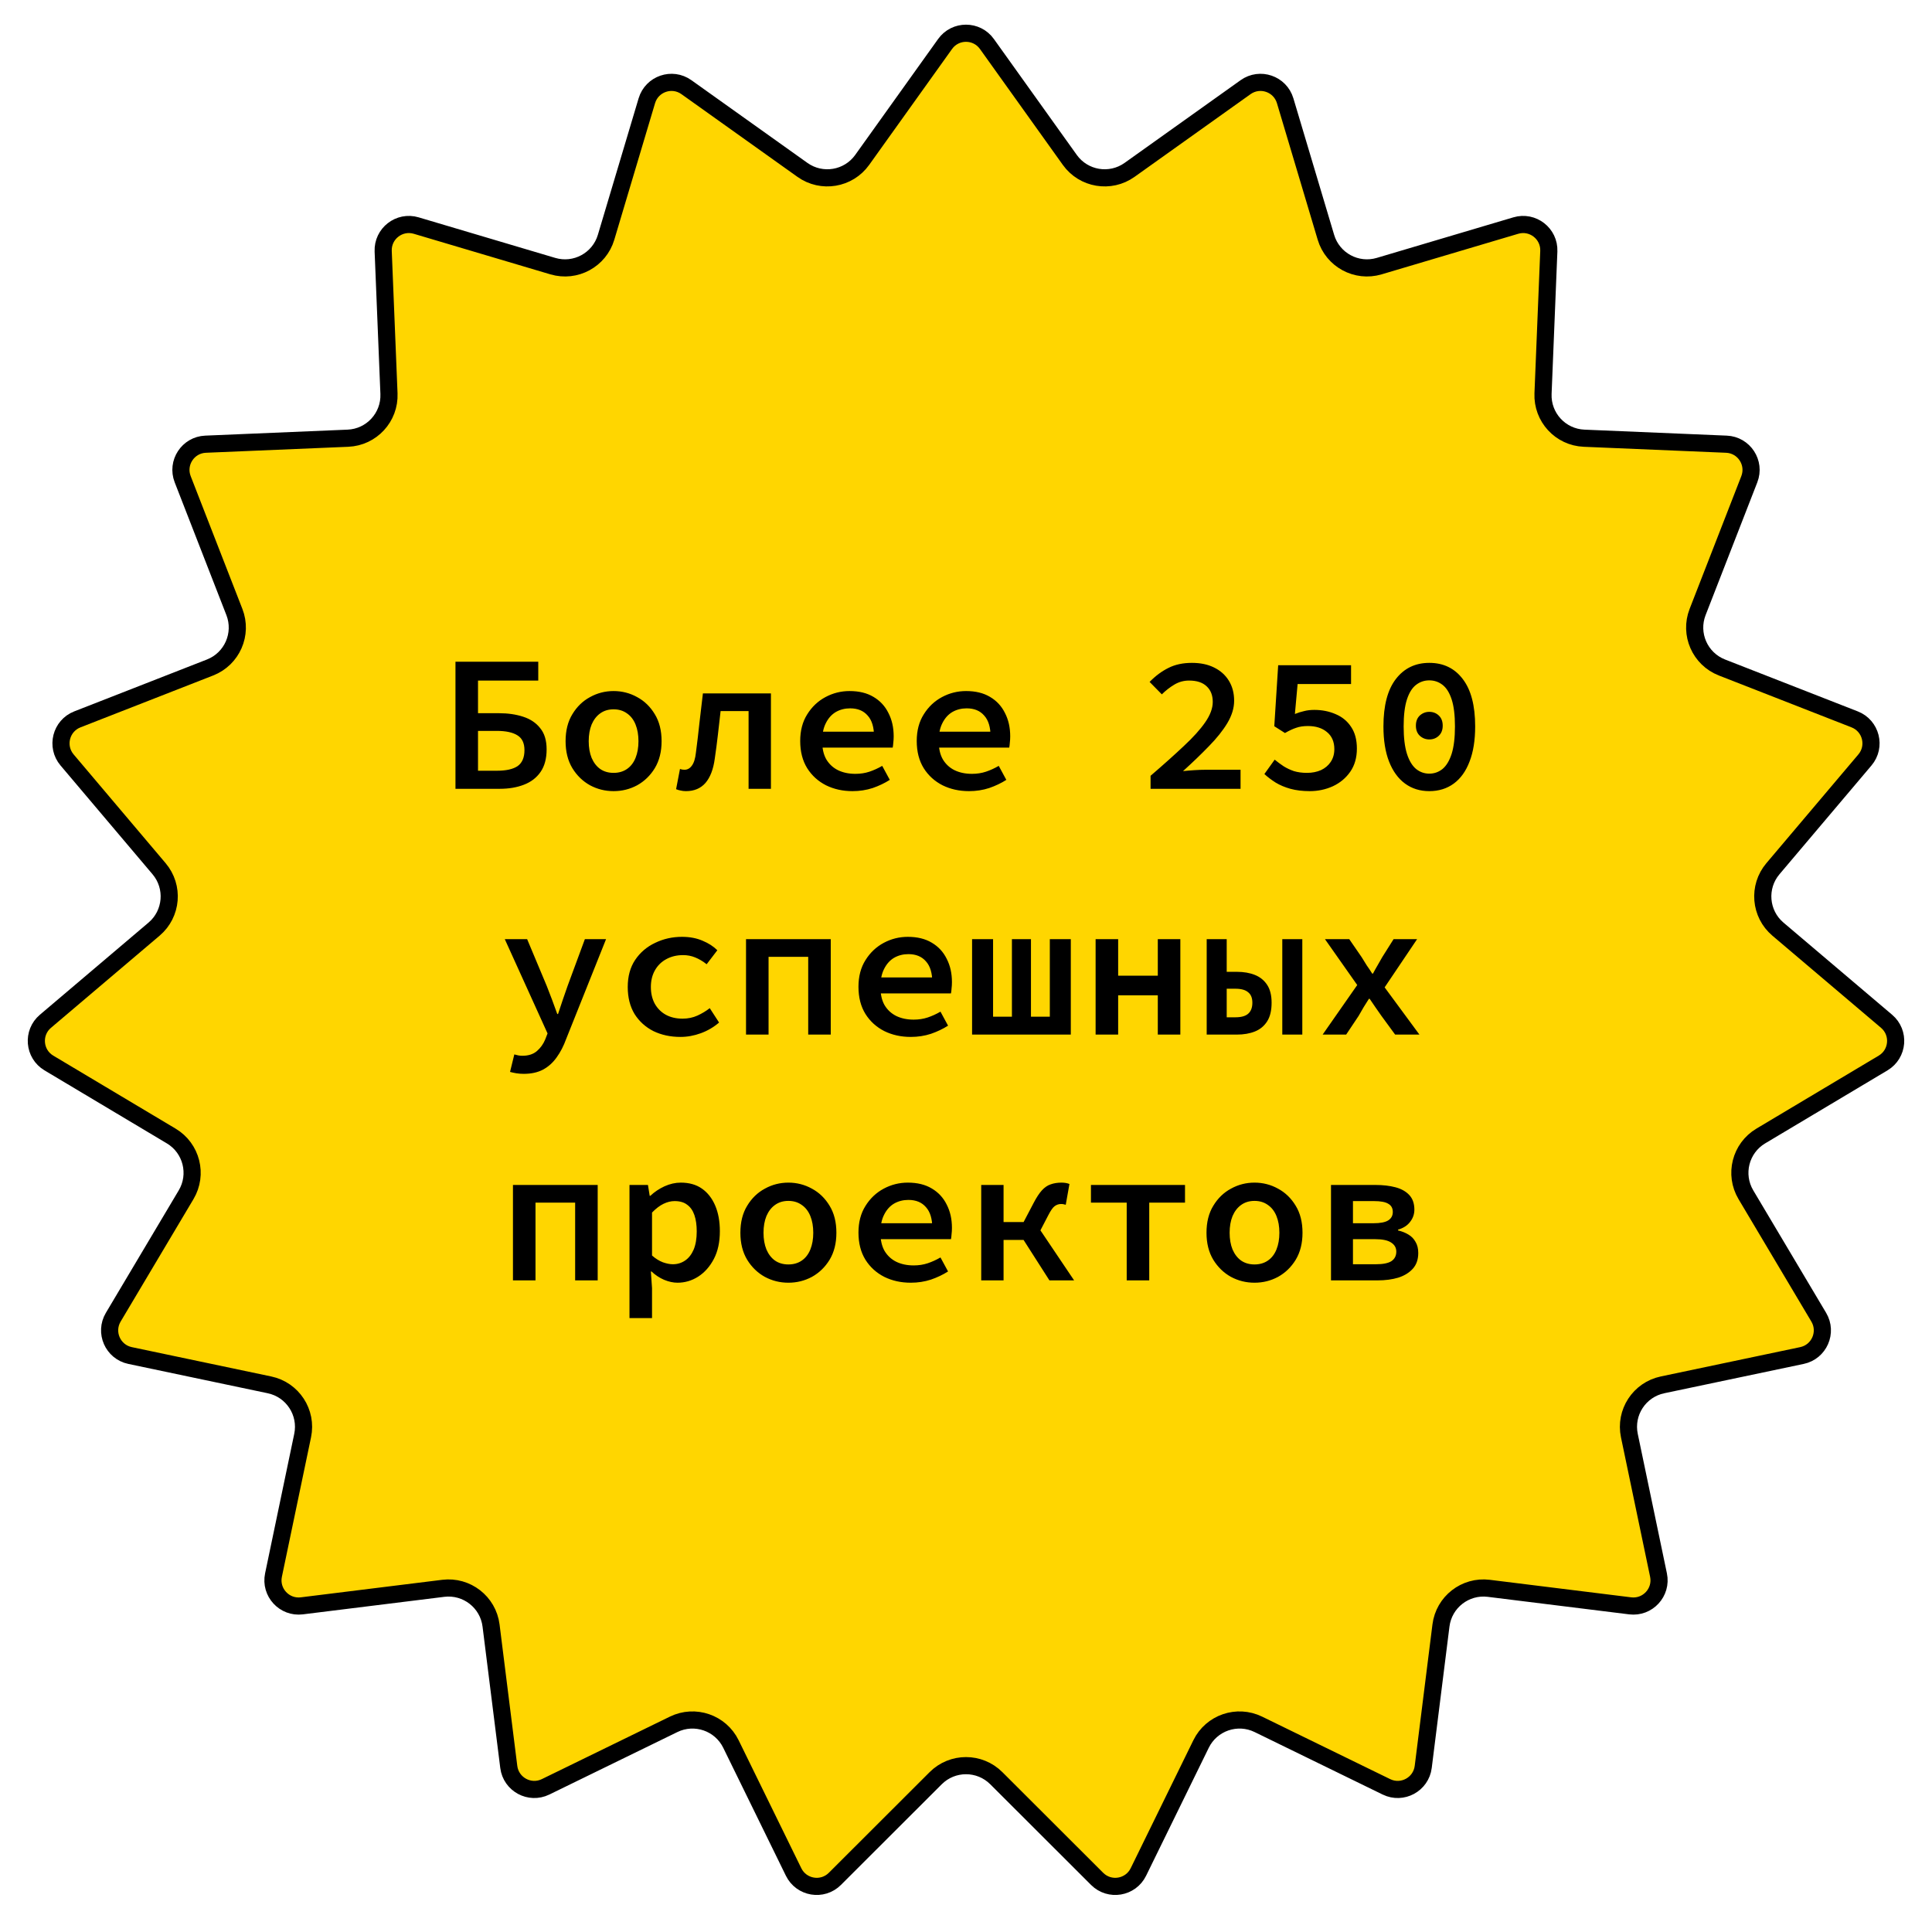
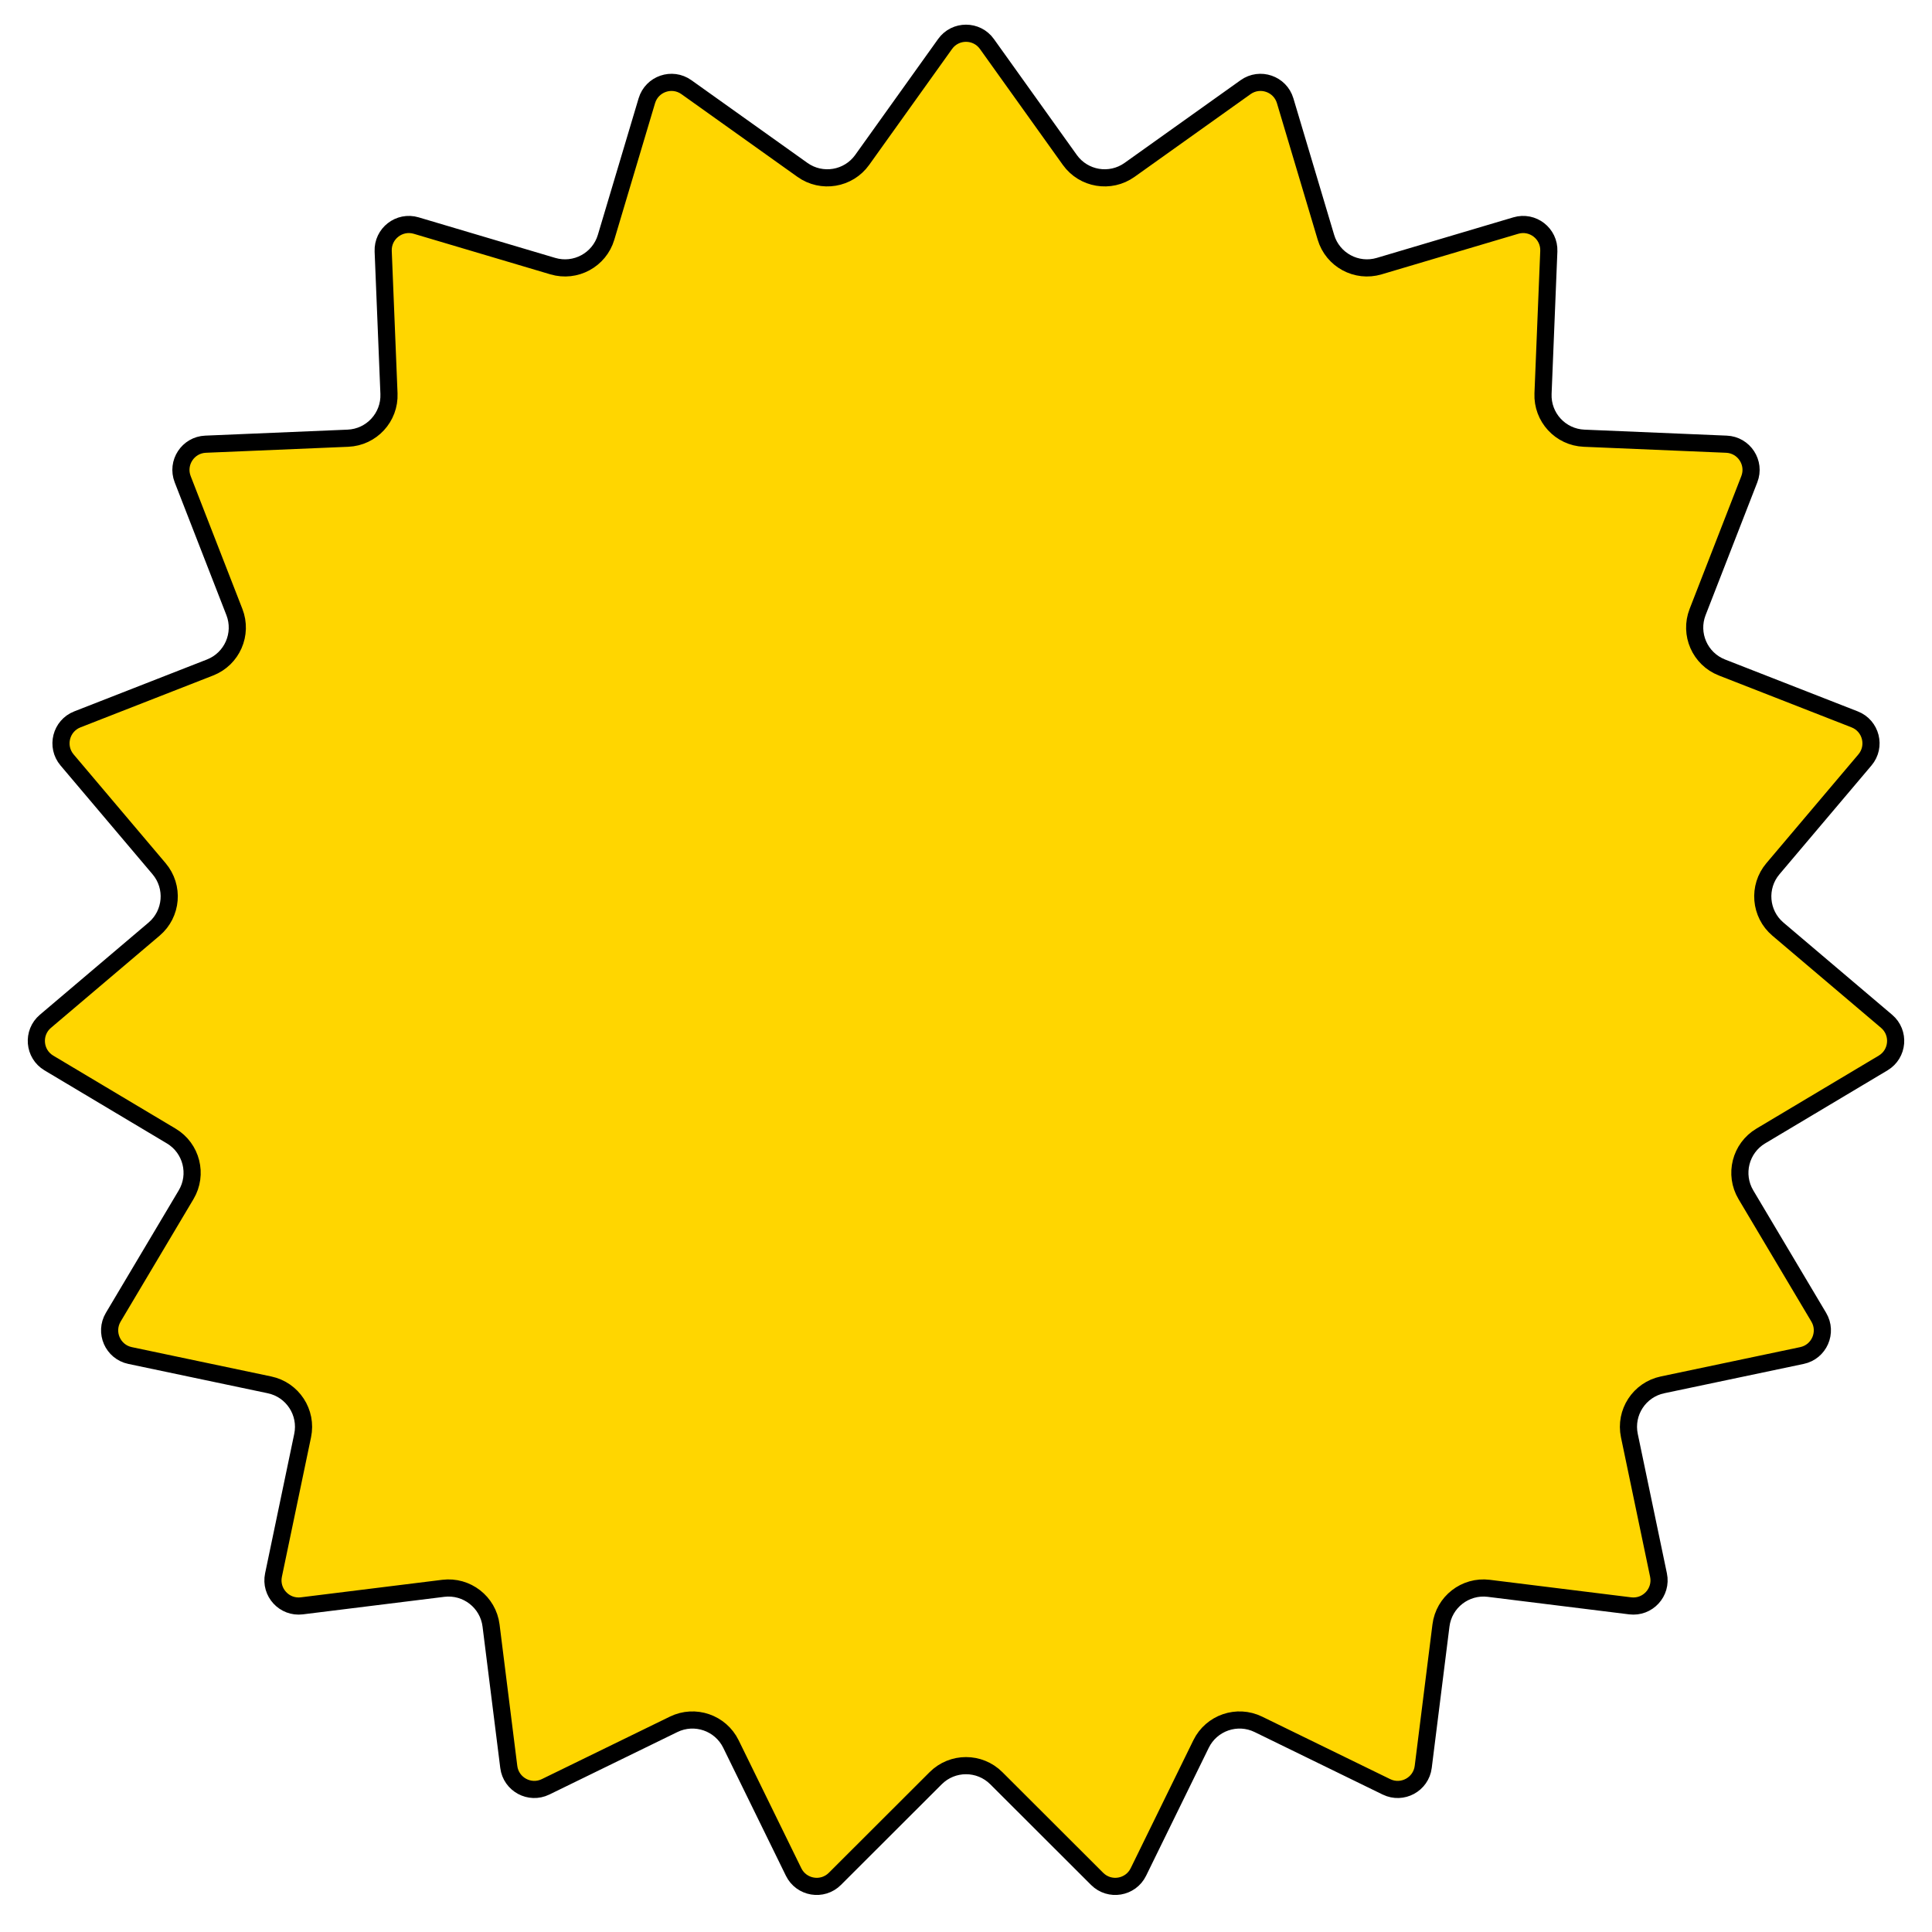
<svg xmlns="http://www.w3.org/2000/svg" width="338" height="338" viewBox="0 0 338 338" fill="none">
  <path d="M172.66 7.698L187.16 27.975C189.567 31.341 194.245 32.122 197.615 29.72L217.913 15.249C220.425 13.458 223.954 14.669 224.837 17.626L231.967 41.513C233.15 45.478 237.321 47.736 241.288 46.558L265.185 39.462C268.143 38.583 271.088 40.875 270.962 43.958L269.95 68.866C269.782 73.001 272.994 76.49 277.128 76.664L302.035 77.712C305.118 77.841 307.158 80.965 306.039 83.841L296.994 107.07C295.492 110.926 297.397 115.269 301.251 116.776L324.468 125.854C327.342 126.978 328.257 130.595 326.265 132.951L310.167 151.985C307.495 155.144 307.887 159.871 311.043 162.548L330.053 178.672C332.407 180.668 332.099 184.387 329.449 185.968L308.043 198.744C304.49 200.864 303.326 205.462 305.441 209.018L318.186 230.442C319.764 233.094 318.265 236.511 315.246 237.146L290.852 242.279C286.802 243.131 284.208 247.102 285.055 251.153L290.153 275.554C290.784 278.574 288.257 281.319 285.195 280.94L260.456 277.874C256.349 277.365 252.606 280.278 252.092 284.384L248.991 309.119C248.607 312.18 245.325 313.956 242.552 312.603L220.149 301.671C216.43 299.856 211.944 301.396 210.124 305.112L199.16 327.5C197.803 330.271 194.122 330.885 191.939 328.705L174.3 311.09C171.371 308.166 166.629 308.166 163.7 311.09L146.061 328.705C143.878 330.885 140.197 330.271 138.84 327.5L127.876 305.112C126.056 301.396 121.57 299.856 117.851 301.671L95.448 312.603C92.675 313.956 89.393 312.18 89.009 309.119L85.909 284.384C85.394 280.278 81.651 277.365 77.544 277.874L52.805 280.94C49.743 281.319 47.216 278.574 47.847 275.554L52.945 251.153C53.792 247.102 51.198 243.131 47.148 242.279L22.754 237.146C19.735 236.511 18.236 233.094 19.814 230.442L32.559 209.018C34.674 205.462 33.51 200.864 29.957 198.744L8.551 185.968C5.901 184.387 5.593 180.668 7.947 178.672L26.957 162.548C30.113 159.871 30.505 155.144 27.833 151.985L11.735 132.951C9.743 130.595 10.659 126.978 13.532 125.854L36.749 116.776C40.603 115.269 42.508 110.926 41.006 107.07L31.961 83.841C30.842 80.965 32.882 77.841 35.965 77.712L60.871 76.664C65.006 76.49 68.218 73.001 68.05 68.866L67.038 43.958C66.912 40.875 69.857 38.583 72.815 39.462L96.712 46.558C100.679 47.736 104.85 45.478 106.033 41.513L113.163 17.626C114.046 14.669 117.575 13.458 120.087 15.249L140.385 29.72C143.755 32.122 148.433 31.341 150.84 27.975L165.34 7.698C167.134 5.188 170.866 5.188 172.66 7.698Z" fill="#FFD600" stroke="black" stroke-width="3" />
-   <path d="M79.684 138V115.764H94.168V119.062H83.628V124.774H87.3C88.864 124.774 90.269 124.978 91.516 125.386C92.785 125.794 93.782 126.463 94.508 127.392C95.256 128.299 95.63 129.534 95.63 131.098C95.63 132.707 95.278 134.022 94.576 135.042C93.873 136.062 92.898 136.81 91.652 137.286C90.428 137.762 89.022 138 87.436 138H79.684ZM83.628 134.838H86.926C88.558 134.838 89.77 134.566 90.564 134.022C91.357 133.455 91.754 132.526 91.754 131.234C91.754 130.01 91.346 129.149 90.53 128.65C89.714 128.129 88.501 127.868 86.892 127.868H83.628V134.838ZM107.346 138.408C105.873 138.408 104.502 138.068 103.232 137.388C101.963 136.685 100.932 135.688 100.138 134.396C99.345 133.081 98.948 131.506 98.948 129.67C98.948 127.811 99.345 126.236 100.138 124.944C100.932 123.629 101.963 122.632 103.232 121.952C104.502 121.249 105.873 120.898 107.346 120.898C108.82 120.898 110.191 121.249 111.46 121.952C112.73 122.632 113.761 123.629 114.554 124.944C115.348 126.236 115.744 127.811 115.744 129.67C115.744 131.506 115.348 133.081 114.554 134.396C113.761 135.688 112.73 136.685 111.46 137.388C110.191 138.068 108.82 138.408 107.346 138.408ZM107.346 135.212C108.253 135.212 109.035 134.985 109.692 134.532C110.35 134.079 110.848 133.433 111.188 132.594C111.528 131.755 111.698 130.781 111.698 129.67C111.698 128.559 111.528 127.585 111.188 126.746C110.848 125.907 110.35 125.261 109.692 124.808C109.035 124.332 108.253 124.094 107.346 124.094C106.44 124.094 105.658 124.332 105 124.808C104.366 125.261 103.867 125.907 103.504 126.746C103.164 127.585 102.994 128.559 102.994 129.67C102.994 130.781 103.164 131.755 103.504 132.594C103.867 133.433 104.366 134.079 105 134.532C105.658 134.985 106.44 135.212 107.346 135.212ZM120.015 138.408C119.675 138.408 119.369 138.374 119.097 138.306C118.825 138.261 118.553 138.181 118.281 138.068L118.961 134.532C119.075 134.555 119.199 134.589 119.335 134.634C119.471 134.657 119.607 134.668 119.743 134.668C120.265 134.668 120.695 134.43 121.035 133.954C121.398 133.478 121.636 132.719 121.749 131.676C121.976 129.953 122.18 128.231 122.361 126.508C122.565 124.763 122.769 123.029 122.973 121.306H134.873V138H130.963V124.4H126.067C125.909 125.783 125.75 127.177 125.591 128.582C125.433 129.965 125.251 131.347 125.047 132.73C124.798 134.589 124.254 136.005 123.415 136.98C122.577 137.932 121.443 138.408 120.015 138.408ZM149.14 138.408C147.44 138.408 145.899 138.068 144.516 137.388C143.133 136.685 142.034 135.688 141.218 134.396C140.402 133.081 139.994 131.495 139.994 129.636C139.994 127.823 140.402 126.27 141.218 124.978C142.034 123.663 143.099 122.655 144.414 121.952C145.729 121.249 147.134 120.898 148.63 120.898C150.285 120.898 151.679 121.238 152.812 121.918C153.968 122.598 154.841 123.539 155.43 124.74C156.042 125.919 156.348 127.279 156.348 128.82C156.348 129.205 156.325 129.579 156.28 129.942C156.257 130.282 156.223 130.565 156.178 130.792H142.816V128.004H153.662L152.914 128.888C152.914 127.233 152.54 125.998 151.792 125.182C151.067 124.343 150.047 123.924 148.732 123.924C147.803 123.924 146.964 124.139 146.216 124.57C145.491 125.001 144.913 125.647 144.482 126.508C144.051 127.347 143.836 128.389 143.836 129.636C143.836 130.928 144.074 131.993 144.55 132.832C145.049 133.671 145.729 134.305 146.59 134.736C147.474 135.167 148.494 135.382 149.65 135.382C150.534 135.382 151.35 135.257 152.098 135.008C152.846 134.759 153.594 134.419 154.342 133.988L155.668 136.436C154.784 137.003 153.787 137.479 152.676 137.864C151.565 138.227 150.387 138.408 149.14 138.408ZM169.527 138.408C167.827 138.408 166.285 138.068 164.903 137.388C163.52 136.685 162.421 135.688 161.605 134.396C160.789 133.081 160.381 131.495 160.381 129.636C160.381 127.823 160.789 126.27 161.605 124.978C162.421 123.663 163.486 122.655 164.801 121.952C166.115 121.249 167.521 120.898 169.017 120.898C170.671 120.898 172.065 121.238 173.199 121.918C174.355 122.598 175.227 123.539 175.817 124.74C176.429 125.919 176.735 127.279 176.735 128.82C176.735 129.205 176.712 129.579 176.667 129.942C176.644 130.282 176.61 130.565 176.565 130.792H163.203V128.004H174.049L173.301 128.888C173.301 127.233 172.927 125.998 172.179 125.182C171.453 124.343 170.433 123.924 169.119 123.924C168.189 123.924 167.351 124.139 166.603 124.57C165.877 125.001 165.299 125.647 164.869 126.508C164.438 127.347 164.223 128.389 164.223 129.636C164.223 130.928 164.461 131.993 164.937 132.832C165.435 133.671 166.115 134.305 166.977 134.736C167.861 135.167 168.881 135.382 170.037 135.382C170.921 135.382 171.737 135.257 172.485 135.008C173.233 134.759 173.981 134.419 174.729 133.988L176.055 136.436C175.171 137.003 174.173 137.479 173.063 137.864C171.952 138.227 170.773 138.408 169.527 138.408ZM201.29 138V135.722C203.557 133.773 205.495 132.039 207.104 130.52C208.736 129.001 209.983 127.619 210.844 126.372C211.728 125.103 212.17 123.913 212.17 122.802C212.17 121.646 211.819 120.739 211.116 120.082C210.413 119.402 209.382 119.062 208.022 119.062C207.093 119.062 206.231 119.3 205.438 119.776C204.645 120.252 203.919 120.819 203.262 121.476L201.12 119.3C202.163 118.235 203.262 117.419 204.418 116.852C205.574 116.263 206.945 115.968 208.532 115.968C210.028 115.968 211.32 116.24 212.408 116.784C213.519 117.328 214.38 118.099 214.992 119.096C215.604 120.093 215.91 121.261 215.91 122.598C215.91 123.867 215.513 125.171 214.72 126.508C213.927 127.823 212.85 129.171 211.49 130.554C210.153 131.937 208.645 133.387 206.968 134.906C207.603 134.838 208.271 134.781 208.974 134.736C209.677 134.691 210.323 134.668 210.912 134.668H217.032V138H201.29ZM229.123 138.408C227.876 138.408 226.754 138.272 225.757 138C224.782 137.728 223.921 137.365 223.173 136.912C222.425 136.436 221.767 135.937 221.201 135.416L223.003 132.9C223.501 133.308 224.023 133.693 224.567 134.056C225.111 134.396 225.711 134.679 226.369 134.906C227.049 135.11 227.808 135.212 228.647 135.212C229.553 135.212 230.369 135.053 231.095 134.736C231.82 134.396 232.387 133.92 232.795 133.308C233.225 132.673 233.441 131.925 233.441 131.064C233.441 129.772 233.01 128.775 232.149 128.072C231.31 127.369 230.199 127.018 228.817 127.018C228.023 127.018 227.343 127.12 226.777 127.324C226.21 127.505 225.553 127.811 224.805 128.242L222.935 127.052L223.615 116.376H236.365V119.674H227.015L226.539 124.91C227.105 124.683 227.649 124.513 228.171 124.4C228.692 124.264 229.281 124.196 229.939 124.196C231.299 124.196 232.545 124.445 233.679 124.944C234.812 125.42 235.707 126.157 236.365 127.154C237.045 128.151 237.385 129.421 237.385 130.962C237.385 132.549 236.999 133.897 236.229 135.008C235.458 136.119 234.438 136.969 233.169 137.558C231.922 138.125 230.573 138.408 229.123 138.408ZM250.054 138.408C248.422 138.408 247.005 137.966 245.804 137.082C244.602 136.198 243.673 134.917 243.016 133.24C242.358 131.563 242.03 129.511 242.03 127.086C242.03 123.437 242.755 120.671 244.206 118.79C245.656 116.909 247.606 115.968 250.054 115.968C252.524 115.968 254.474 116.909 255.902 118.79C257.352 120.671 258.078 123.437 258.078 127.086C258.078 129.511 257.749 131.563 257.092 133.24C256.457 134.917 255.539 136.198 254.338 137.082C253.136 137.966 251.708 138.408 250.054 138.408ZM250.054 135.348C250.915 135.348 251.686 135.076 252.366 134.532C253.046 133.965 253.578 133.081 253.964 131.88C254.349 130.656 254.542 129.058 254.542 127.086C254.542 125.114 254.349 123.539 253.964 122.36C253.578 121.181 253.046 120.331 252.366 119.81C251.686 119.289 250.915 119.028 250.054 119.028C249.192 119.028 248.422 119.289 247.742 119.81C247.062 120.331 246.529 121.181 246.144 122.36C245.758 123.539 245.566 125.114 245.566 127.086C245.566 129.058 245.758 130.656 246.144 131.88C246.529 133.081 247.062 133.965 247.742 134.532C248.422 135.076 249.192 135.348 250.054 135.348ZM250.054 129.364C249.419 129.364 248.864 129.149 248.388 128.718C247.934 128.287 247.708 127.698 247.708 126.95C247.708 126.202 247.934 125.613 248.388 125.182C248.864 124.751 249.419 124.536 250.054 124.536C250.711 124.536 251.266 124.751 251.72 125.182C252.173 125.613 252.4 126.202 252.4 126.95C252.4 127.698 252.173 128.287 251.72 128.718C251.266 129.149 250.711 129.364 250.054 129.364ZM91.611 187.868C91.18 187.868 90.75 187.834 90.319 187.766C89.911 187.698 89.549 187.619 89.231 187.528L89.979 184.468C90.206 184.536 90.433 184.593 90.659 184.638C90.909 184.683 91.147 184.706 91.373 184.706C92.439 184.706 93.288 184.434 93.923 183.89C94.558 183.346 95.045 182.666 95.385 181.85L95.793 180.796L88.313 164.306H92.223L95.657 172.5C95.952 173.248 96.258 174.041 96.575 174.88C96.892 175.719 97.198 176.557 97.493 177.396H97.629C97.901 176.603 98.173 175.787 98.445 174.948C98.74 174.087 99.023 173.271 99.295 172.5L102.321 164.306H106.027L99.057 181.748C98.604 182.995 98.049 184.071 97.391 184.978C96.734 185.907 95.941 186.621 95.011 187.12C94.082 187.619 92.948 187.868 91.611 187.868ZM119.036 181.408C117.291 181.408 115.715 181.068 114.31 180.388C112.927 179.685 111.828 178.688 111.012 177.396C110.219 176.081 109.822 174.506 109.822 172.67C109.822 170.811 110.253 169.236 111.114 167.944C111.998 166.629 113.165 165.632 114.616 164.952C116.067 164.249 117.631 163.898 119.308 163.898C120.668 163.898 121.869 164.125 122.912 164.578C123.955 165.009 124.816 165.564 125.496 166.244L123.626 168.692C122.969 168.171 122.3 167.774 121.62 167.502C120.963 167.23 120.26 167.094 119.512 167.094C118.401 167.094 117.415 167.332 116.554 167.808C115.715 168.261 115.058 168.907 114.582 169.746C114.106 170.585 113.868 171.559 113.868 172.67C113.868 173.781 114.095 174.755 114.548 175.594C115.024 176.433 115.67 177.079 116.486 177.532C117.325 177.985 118.299 178.212 119.41 178.212C120.362 178.212 121.235 178.031 122.028 177.668C122.821 177.305 123.535 176.875 124.17 176.376L125.802 178.892C124.85 179.708 123.785 180.331 122.606 180.762C121.427 181.193 120.237 181.408 119.036 181.408ZM130.515 181V164.306H145.339V181H141.395V167.4H134.459V181H130.515ZM159.333 181.408C157.633 181.408 156.092 181.068 154.709 180.388C153.327 179.685 152.227 178.688 151.411 177.396C150.595 176.081 150.187 174.495 150.187 172.636C150.187 170.823 150.595 169.27 151.411 167.978C152.227 166.663 153.293 165.655 154.607 164.952C155.922 164.249 157.327 163.898 158.823 163.898C160.478 163.898 161.872 164.238 163.005 164.918C164.161 165.598 165.034 166.539 165.623 167.74C166.235 168.919 166.541 170.279 166.541 171.82C166.541 172.205 166.519 172.579 166.473 172.942C166.451 173.282 166.417 173.565 166.371 173.792H153.009V171.004H163.855L163.107 171.888C163.107 170.233 162.733 168.998 161.985 168.182C161.26 167.343 160.24 166.924 158.925 166.924C157.996 166.924 157.157 167.139 156.409 167.57C155.684 168.001 155.106 168.647 154.675 169.508C154.245 170.347 154.029 171.389 154.029 172.636C154.029 173.928 154.267 174.993 154.743 175.832C155.242 176.671 155.922 177.305 156.783 177.736C157.667 178.167 158.687 178.382 159.843 178.382C160.727 178.382 161.543 178.257 162.291 178.008C163.039 177.759 163.787 177.419 164.535 176.988L165.861 179.436C164.977 180.003 163.98 180.479 162.869 180.864C161.759 181.227 160.58 181.408 159.333 181.408ZM170.064 181V164.306H173.736V177.872H177.034V164.306H180.366V177.872H183.664V164.306H187.336V181H170.064ZM191.675 181V164.306H195.619V170.698H202.555V164.306H206.499V181H202.555V174.132H195.619V181H191.675ZM211.109 181V164.306H214.611V170.018H216.379C217.581 170.018 218.635 170.199 219.541 170.562C220.448 170.925 221.162 171.503 221.683 172.296C222.205 173.089 222.465 174.132 222.465 175.424C222.465 176.784 222.205 177.872 221.683 178.688C221.162 179.504 220.448 180.093 219.541 180.456C218.635 180.819 217.581 181 216.379 181H211.109ZM214.611 177.974H216.141C217.139 177.974 217.875 177.77 218.351 177.362C218.85 176.931 219.099 176.285 219.099 175.424C219.099 174.585 218.85 173.973 218.351 173.588C217.875 173.18 217.139 172.976 216.141 172.976H214.611V177.974ZM224.335 181V164.306H227.837V181H224.335ZM231.394 181L237.446 172.33L231.802 164.306H236.052L238.228 167.468C238.5 167.921 238.795 168.397 239.112 168.896C239.452 169.372 239.769 169.848 240.064 170.324H240.2C240.449 169.848 240.721 169.361 241.016 168.862C241.311 168.363 241.583 167.887 241.832 167.434L243.804 164.306H247.918L242.24 172.738L248.326 181H244.076L241.662 177.702C241.345 177.249 241.005 176.761 240.642 176.24C240.302 175.719 239.962 175.22 239.622 174.744H239.486C239.191 175.22 238.885 175.707 238.568 176.206C238.273 176.705 237.979 177.215 237.684 177.736L235.508 181H231.394ZM89.741 224V207.306H104.565V224H100.621V210.4H93.685V224H89.741ZM110.128 230.596V207.306H113.358L113.664 209.21H113.766C114.491 208.53 115.319 207.975 116.248 207.544C117.2 207.113 118.152 206.898 119.104 206.898C120.577 206.898 121.813 207.249 122.81 207.952C123.807 208.655 124.578 209.641 125.122 210.91C125.666 212.179 125.938 213.675 125.938 215.398C125.938 217.302 125.587 218.923 124.884 220.26C124.181 221.597 123.263 222.629 122.13 223.354C121.019 224.057 119.818 224.408 118.526 224.408C117.778 224.408 116.996 224.238 116.18 223.898C115.387 223.558 114.65 223.071 113.97 222.436H113.868L114.072 225.36V230.596H110.128ZM117.71 221.178C118.503 221.178 119.217 220.963 119.852 220.532C120.487 220.101 120.985 219.467 121.348 218.628C121.711 217.767 121.892 216.701 121.892 215.432C121.892 214.321 121.756 213.369 121.484 212.576C121.212 211.783 120.793 211.182 120.226 210.774C119.682 210.343 118.945 210.128 118.016 210.128C117.381 210.128 116.735 210.287 116.078 210.604C115.421 210.921 114.752 211.431 114.072 212.134V219.648C114.684 220.192 115.319 220.589 115.976 220.838C116.633 221.065 117.211 221.178 117.71 221.178ZM137.927 224.408C136.453 224.408 135.082 224.068 133.813 223.388C132.543 222.685 131.512 221.688 130.719 220.396C129.925 219.081 129.529 217.506 129.529 215.67C129.529 213.811 129.925 212.236 130.719 210.944C131.512 209.629 132.543 208.632 133.813 207.952C135.082 207.249 136.453 206.898 137.927 206.898C139.4 206.898 140.771 207.249 142.041 207.952C143.31 208.632 144.341 209.629 145.135 210.944C145.928 212.236 146.325 213.811 146.325 215.67C146.325 217.506 145.928 219.081 145.135 220.396C144.341 221.688 143.31 222.685 142.041 223.388C140.771 224.068 139.4 224.408 137.927 224.408ZM137.927 221.212C138.833 221.212 139.615 220.985 140.273 220.532C140.93 220.079 141.429 219.433 141.769 218.594C142.109 217.755 142.279 216.781 142.279 215.67C142.279 214.559 142.109 213.585 141.769 212.746C141.429 211.907 140.93 211.261 140.273 210.808C139.615 210.332 138.833 210.094 137.927 210.094C137.02 210.094 136.238 210.332 135.581 210.808C134.946 211.261 134.447 211.907 134.085 212.746C133.745 213.585 133.575 214.559 133.575 215.67C133.575 216.781 133.745 217.755 134.085 218.594C134.447 219.433 134.946 220.079 135.581 220.532C136.238 220.985 137.02 221.212 137.927 221.212ZM159.333 224.408C157.633 224.408 156.092 224.068 154.709 223.388C153.327 222.685 152.227 221.688 151.411 220.396C150.595 219.081 150.187 217.495 150.187 215.636C150.187 213.823 150.595 212.27 151.411 210.978C152.227 209.663 153.293 208.655 154.607 207.952C155.922 207.249 157.327 206.898 158.823 206.898C160.478 206.898 161.872 207.238 163.005 207.918C164.161 208.598 165.034 209.539 165.623 210.74C166.235 211.919 166.541 213.279 166.541 214.82C166.541 215.205 166.519 215.579 166.473 215.942C166.451 216.282 166.417 216.565 166.371 216.792H153.009V214.004H163.855L163.107 214.888C163.107 213.233 162.733 211.998 161.985 211.182C161.26 210.343 160.24 209.924 158.925 209.924C157.996 209.924 157.157 210.139 156.409 210.57C155.684 211.001 155.106 211.647 154.675 212.508C154.245 213.347 154.029 214.389 154.029 215.636C154.029 216.928 154.267 217.993 154.743 218.832C155.242 219.671 155.922 220.305 156.783 220.736C157.667 221.167 158.687 221.382 159.843 221.382C160.727 221.382 161.543 221.257 162.291 221.008C163.039 220.759 163.787 220.419 164.535 219.988L165.861 222.436C164.977 223.003 163.98 223.479 162.869 223.864C161.759 224.227 160.58 224.408 159.333 224.408ZM171.662 224V207.306H175.572V213.8H181.046L187.914 224H183.596L179.074 216.928H175.572V224H171.662ZM181.624 216.01L178.292 215.296L180.842 210.434C181.341 209.482 181.817 208.757 182.27 208.258C182.746 207.737 183.256 207.385 183.8 207.204C184.367 207 185.001 206.898 185.704 206.898C186.225 206.898 186.69 206.977 187.098 207.136L186.452 210.774C186.316 210.729 186.18 210.695 186.044 210.672C185.931 210.649 185.795 210.638 185.636 210.638C185.228 210.638 184.854 210.763 184.514 211.012C184.197 211.239 183.823 211.771 183.392 212.61L181.624 216.01ZM197.115 224V210.4H190.859V207.306H207.315V210.4H201.059V224H197.115ZM219.473 224.408C218 224.408 216.629 224.068 215.359 223.388C214.09 222.685 213.059 221.688 212.265 220.396C211.472 219.081 211.075 217.506 211.075 215.67C211.075 213.811 211.472 212.236 212.265 210.944C213.059 209.629 214.09 208.632 215.359 207.952C216.629 207.249 218 206.898 219.473 206.898C220.947 206.898 222.318 207.249 223.587 207.952C224.857 208.632 225.888 209.629 226.681 210.944C227.475 212.236 227.871 213.811 227.871 215.67C227.871 217.506 227.475 219.081 226.681 220.396C225.888 221.688 224.857 222.685 223.587 223.388C222.318 224.068 220.947 224.408 219.473 224.408ZM219.473 221.212C220.38 221.212 221.162 220.985 221.819 220.532C222.477 220.079 222.975 219.433 223.315 218.594C223.655 217.755 223.825 216.781 223.825 215.67C223.825 214.559 223.655 213.585 223.315 212.746C222.975 211.907 222.477 211.261 221.819 210.808C221.162 210.332 220.38 210.094 219.473 210.094C218.567 210.094 217.785 210.332 217.127 210.808C216.493 211.261 215.994 211.907 215.631 212.746C215.291 213.585 215.121 214.559 215.121 215.67C215.121 216.781 215.291 217.755 215.631 218.594C215.994 219.433 216.493 220.079 217.127 220.532C217.785 220.985 218.567 221.212 219.473 221.212ZM232.856 224V207.306H240.642C241.957 207.306 243.124 207.442 244.144 207.714C245.164 207.986 245.969 208.439 246.558 209.074C247.147 209.709 247.442 210.559 247.442 211.624C247.442 212.417 247.193 213.131 246.694 213.766C246.218 214.401 245.515 214.854 244.586 215.126V215.262C245.266 215.421 245.867 215.659 246.388 215.976C246.932 216.293 247.351 216.724 247.646 217.268C247.963 217.789 248.122 218.435 248.122 219.206C248.122 220.339 247.805 221.257 247.17 221.96C246.535 222.663 245.685 223.184 244.62 223.524C243.555 223.841 242.353 224 241.016 224H232.856ZM236.698 214.004H240.268C241.492 214.004 242.365 213.834 242.886 213.494C243.407 213.154 243.668 212.667 243.668 212.032C243.668 211.375 243.407 210.899 242.886 210.604C242.387 210.287 241.549 210.128 240.37 210.128H236.698V214.004ZM236.698 221.178H240.71C241.957 221.178 242.863 220.997 243.43 220.634C243.997 220.249 244.28 219.693 244.28 218.968C244.28 218.288 243.974 217.755 243.362 217.37C242.773 216.985 241.855 216.792 240.608 216.792H236.698V221.178Z" fill="black" />
</svg>